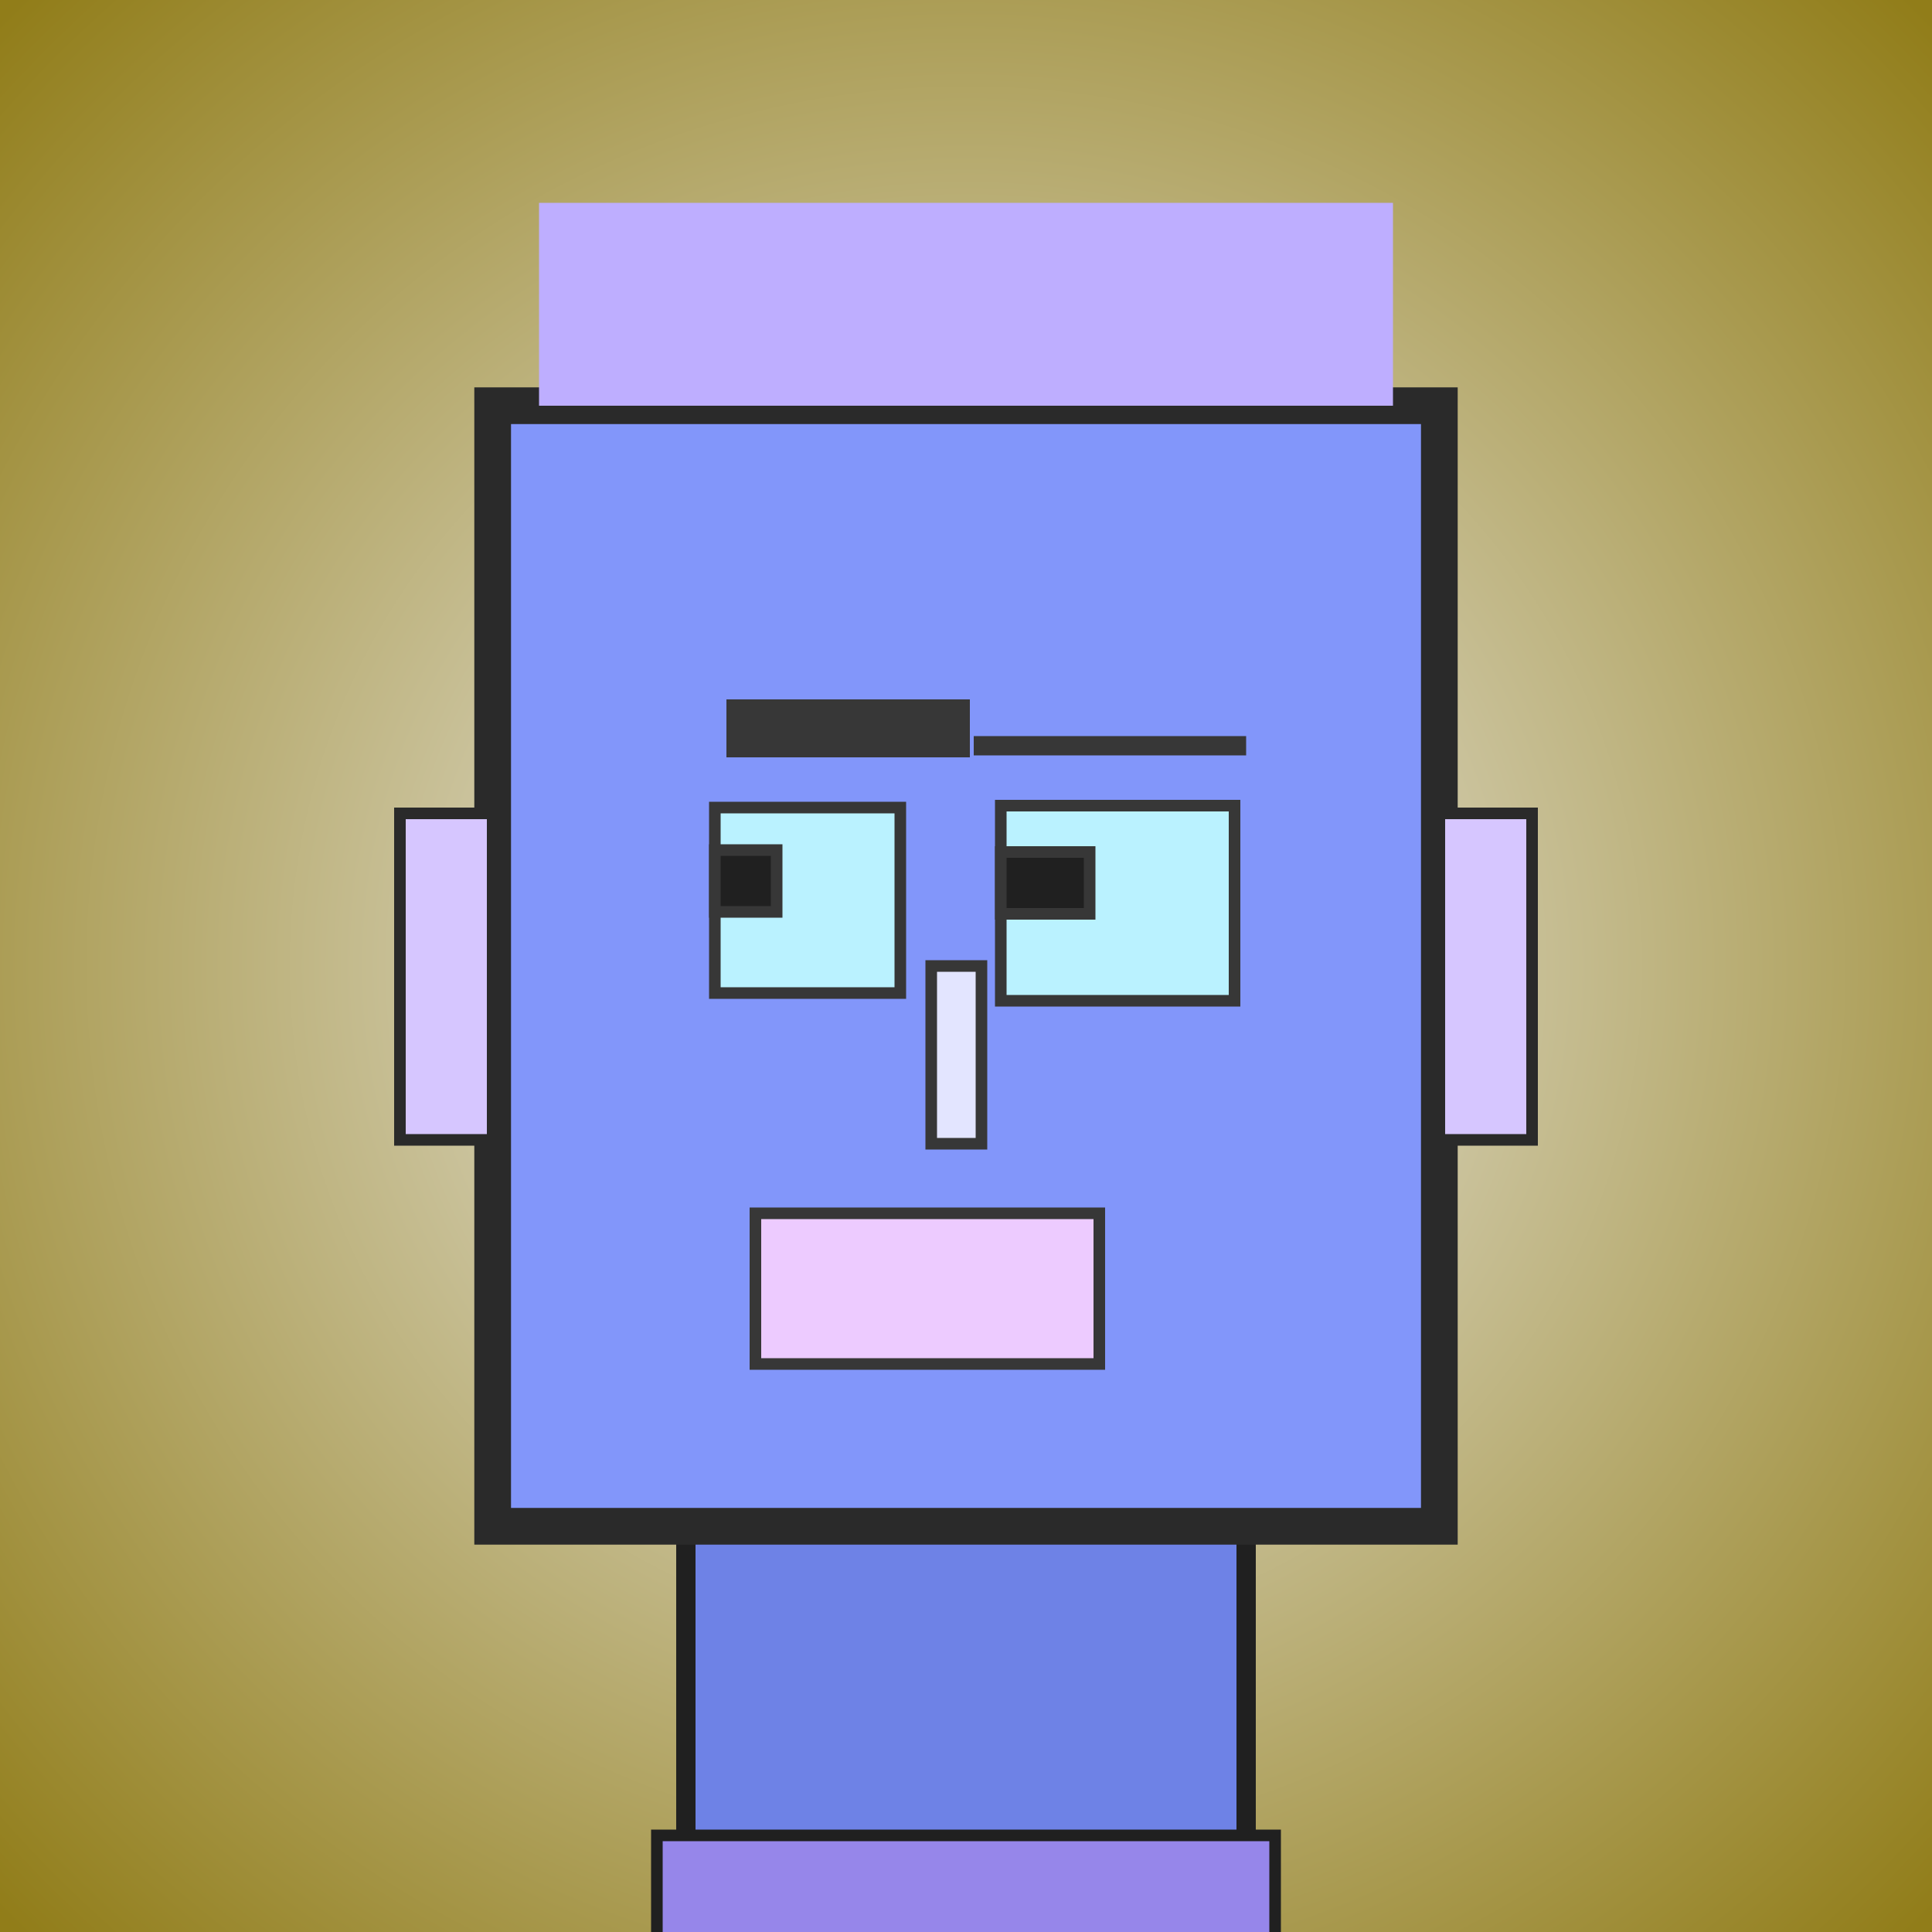
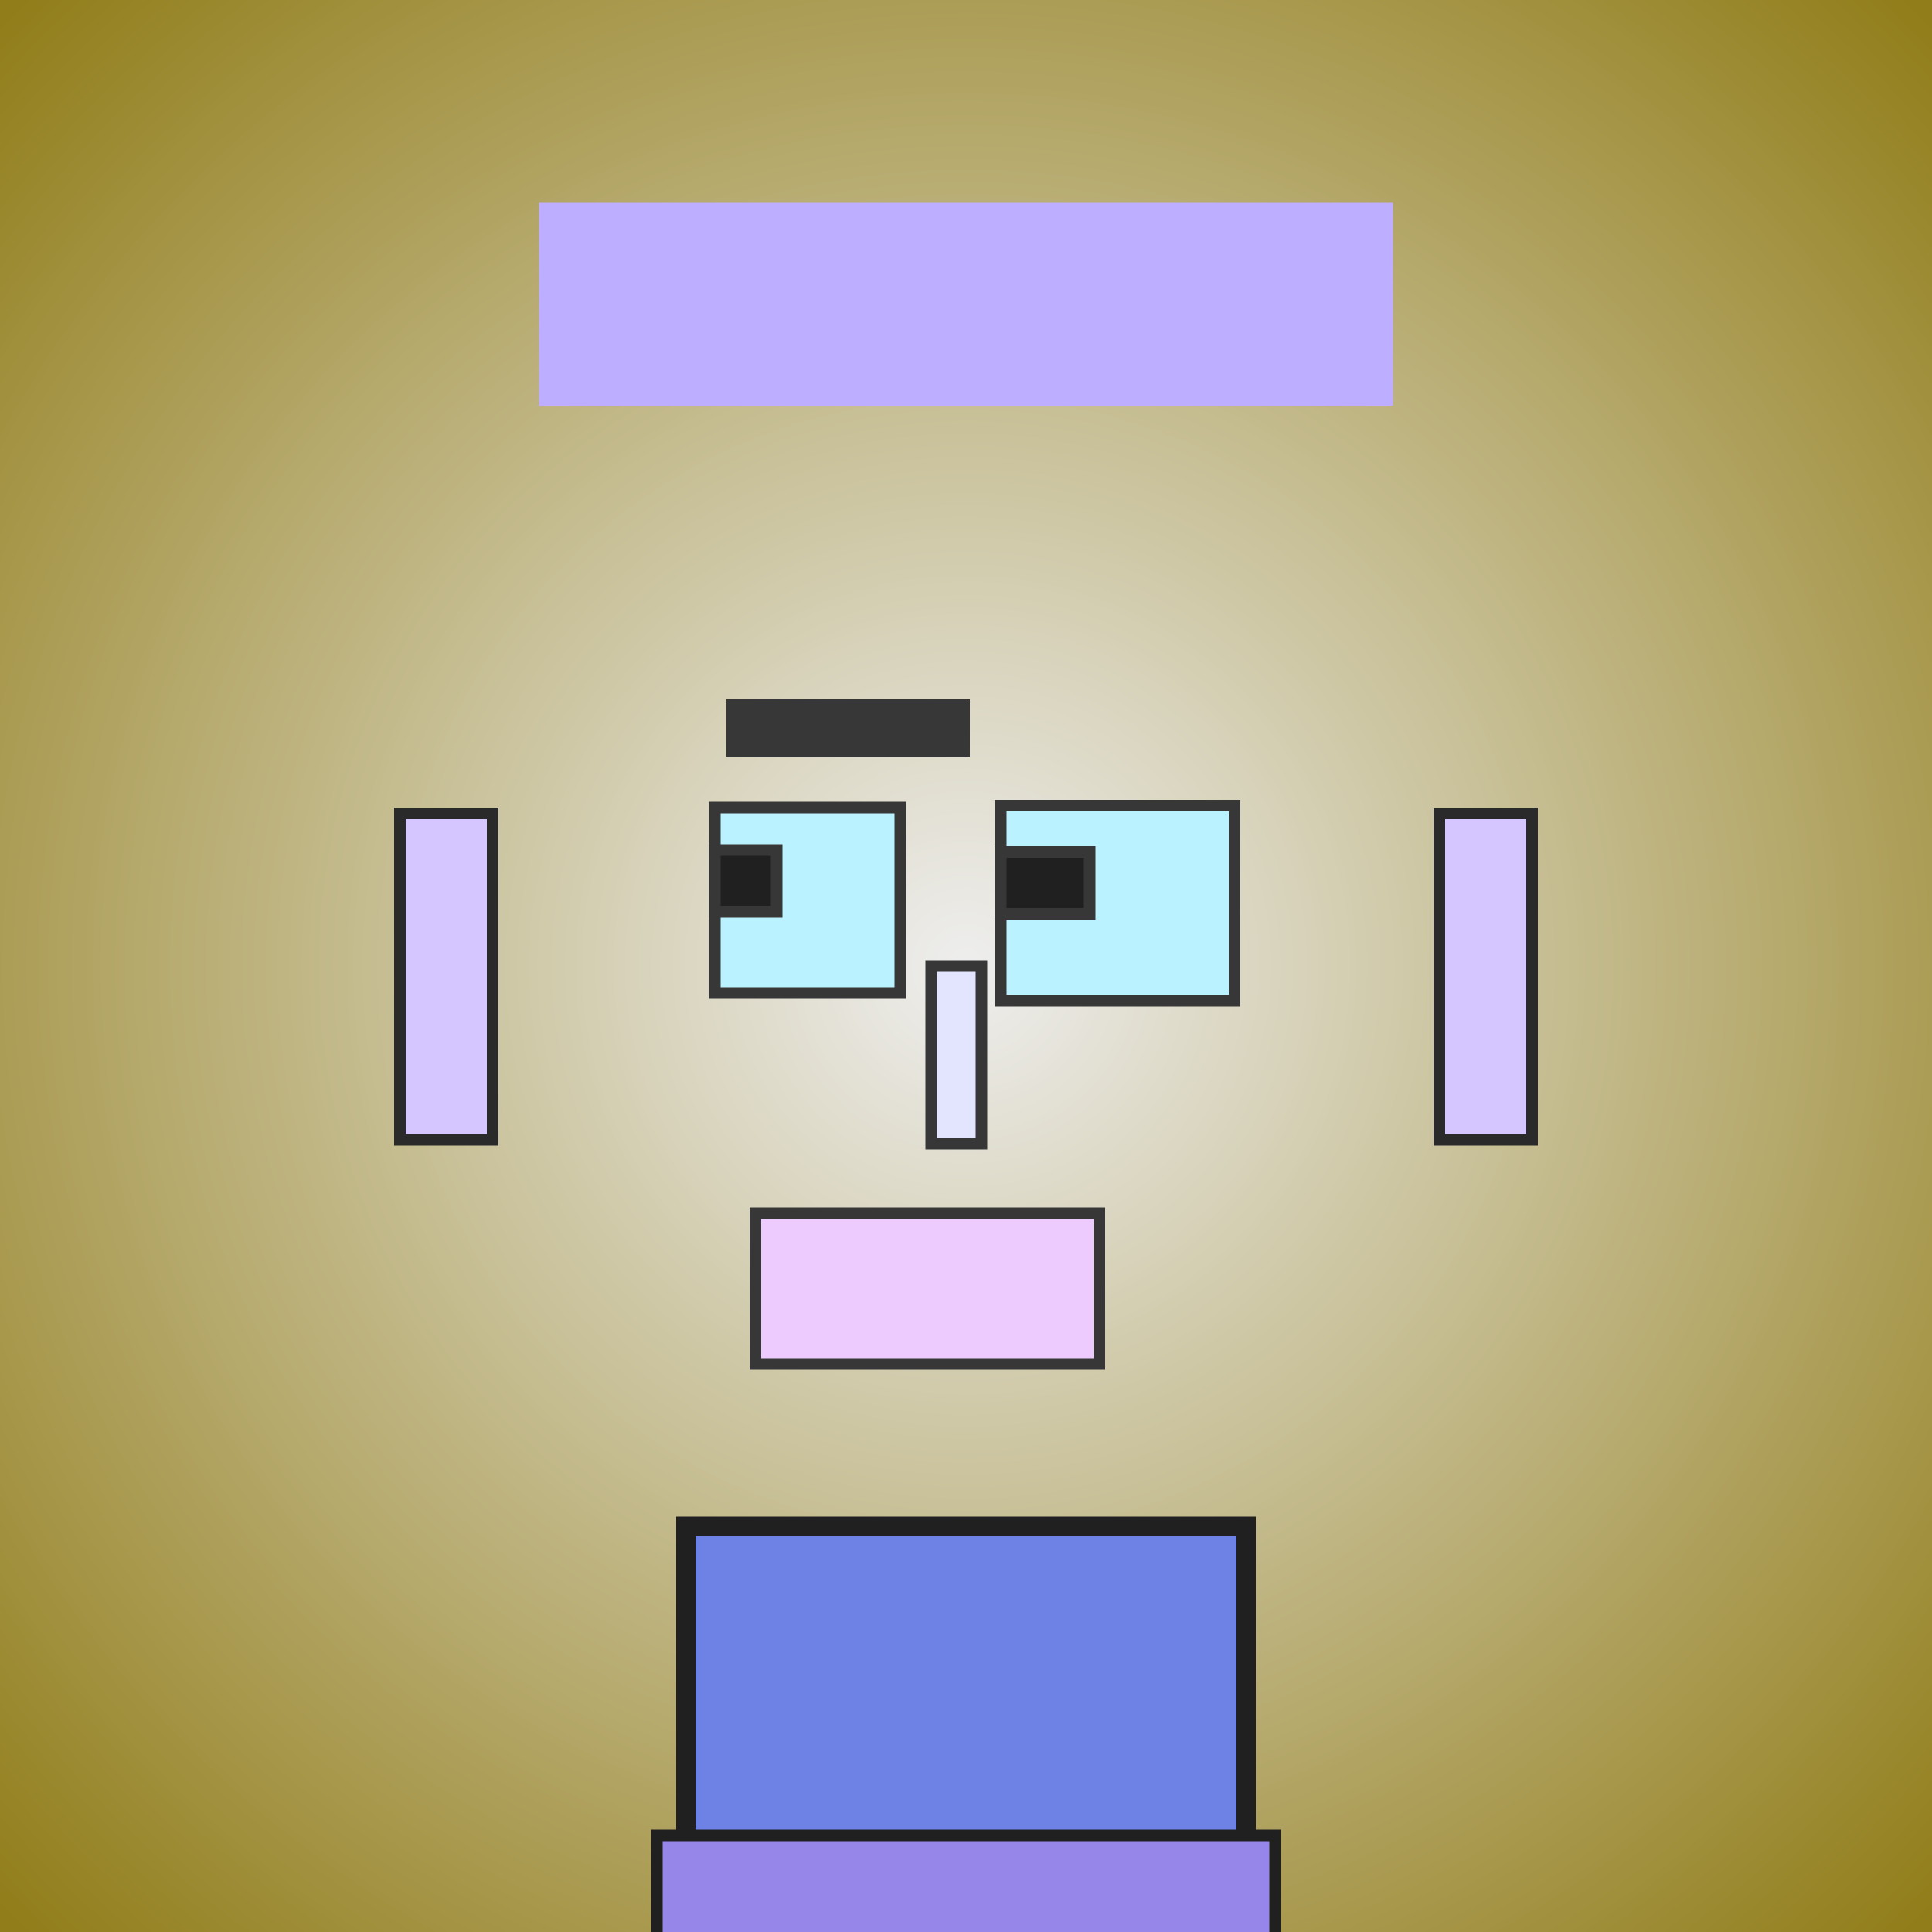
<svg xmlns="http://www.w3.org/2000/svg" viewBox="0 0 1000 1000">
  <defs>
    <radialGradient gradientUnits="userSpaceOnUse" cx="500" cy="500" r="700" id="bkStyle">
      <stop offset="0" style="stop-color: #eeeeee" />
      <stop offset="1" style="stop-color: rgb(145, 125, 25)" />
    </radialGradient>
  </defs>
  <rect id="background" width="1000" height="1000" style="fill: url(#bkStyle);" onclick="background.style.fill='rgba(0,0,0,0)'" />
  <rect x="355" y="790" width="290" height="220" style="fill: rgb(110, 130, 230); stroke-width: 10px; stroke: rgb(32, 32, 32);" />
-   <rect x="255" y="210" width="490" height="580" style="fill: rgb(130, 150, 250); stroke-width: 19px; stroke: rgb(42, 42, 42);" />
  <rect x="370" y="418" width="96" height="96" style="fill: rgb(186, 242, 288); stroke-width: 6px; stroke: rgb(55, 55, 55);" />
  <rect x="518" y="417" width="121" height="101" style="fill: rgb(186, 242, 288); stroke-width: 6px; stroke: rgb(55, 55, 55);" />
  <rect x="370" y="440" width="32" height="32" style="fill: rgb(32,32,32); stroke-width: 6px; stroke: rgb(55,55,55);" />
  <rect x="518" y="441" width="46" height="32" style="fill: rgb(32,32,32); stroke-width: 6px; stroke: rgb(55,55,55);" />
  <rect x="482" y="500" width="26" height="92" style="fill: rgb(227, 229, 320); stroke-width: 6px; stroke: rgb(55, 55, 55);" />
  <rect x="207" y="421" width="48" height="169" style="fill: rgb(214, 198, 289); stroke-width: 6px; stroke: rgb(42, 42, 42);" />
  <rect x="745" y="421" width="48" height="169" style="fill: rgb(214, 198, 289); stroke-width: 6px; stroke: rgb(42, 42, 42);" />
  <rect x="376" y="362" width="126" height="30" style="fill: rgb(55, 55, 55); stroke-width: 0px; stroke: rgb(0, 0, 0);" />
-   <rect x="504" y="381" width="141" height="10" style="fill: rgb(55, 55, 55); stroke-width: 0px; stroke: rgb(0, 0, 0);" />
  <rect x="391" y="628" width="178" height="78" style="fill: rgb(237, 203, 321); stroke-width: 6px; stroke: rgb(55, 55, 55);" />
  <rect x="279" y="105" width="442" height="105" style="fill: rgb(190, 174, 274); stroke-width: 0px; stroke: rgb(0, 0, 0);" />
  <rect x="340" y="950" width="320" height="62" style="fill: rgb(150, 134, 234); stroke-width: 6px; stroke: rgb(32, 32, 32);" />
</svg>